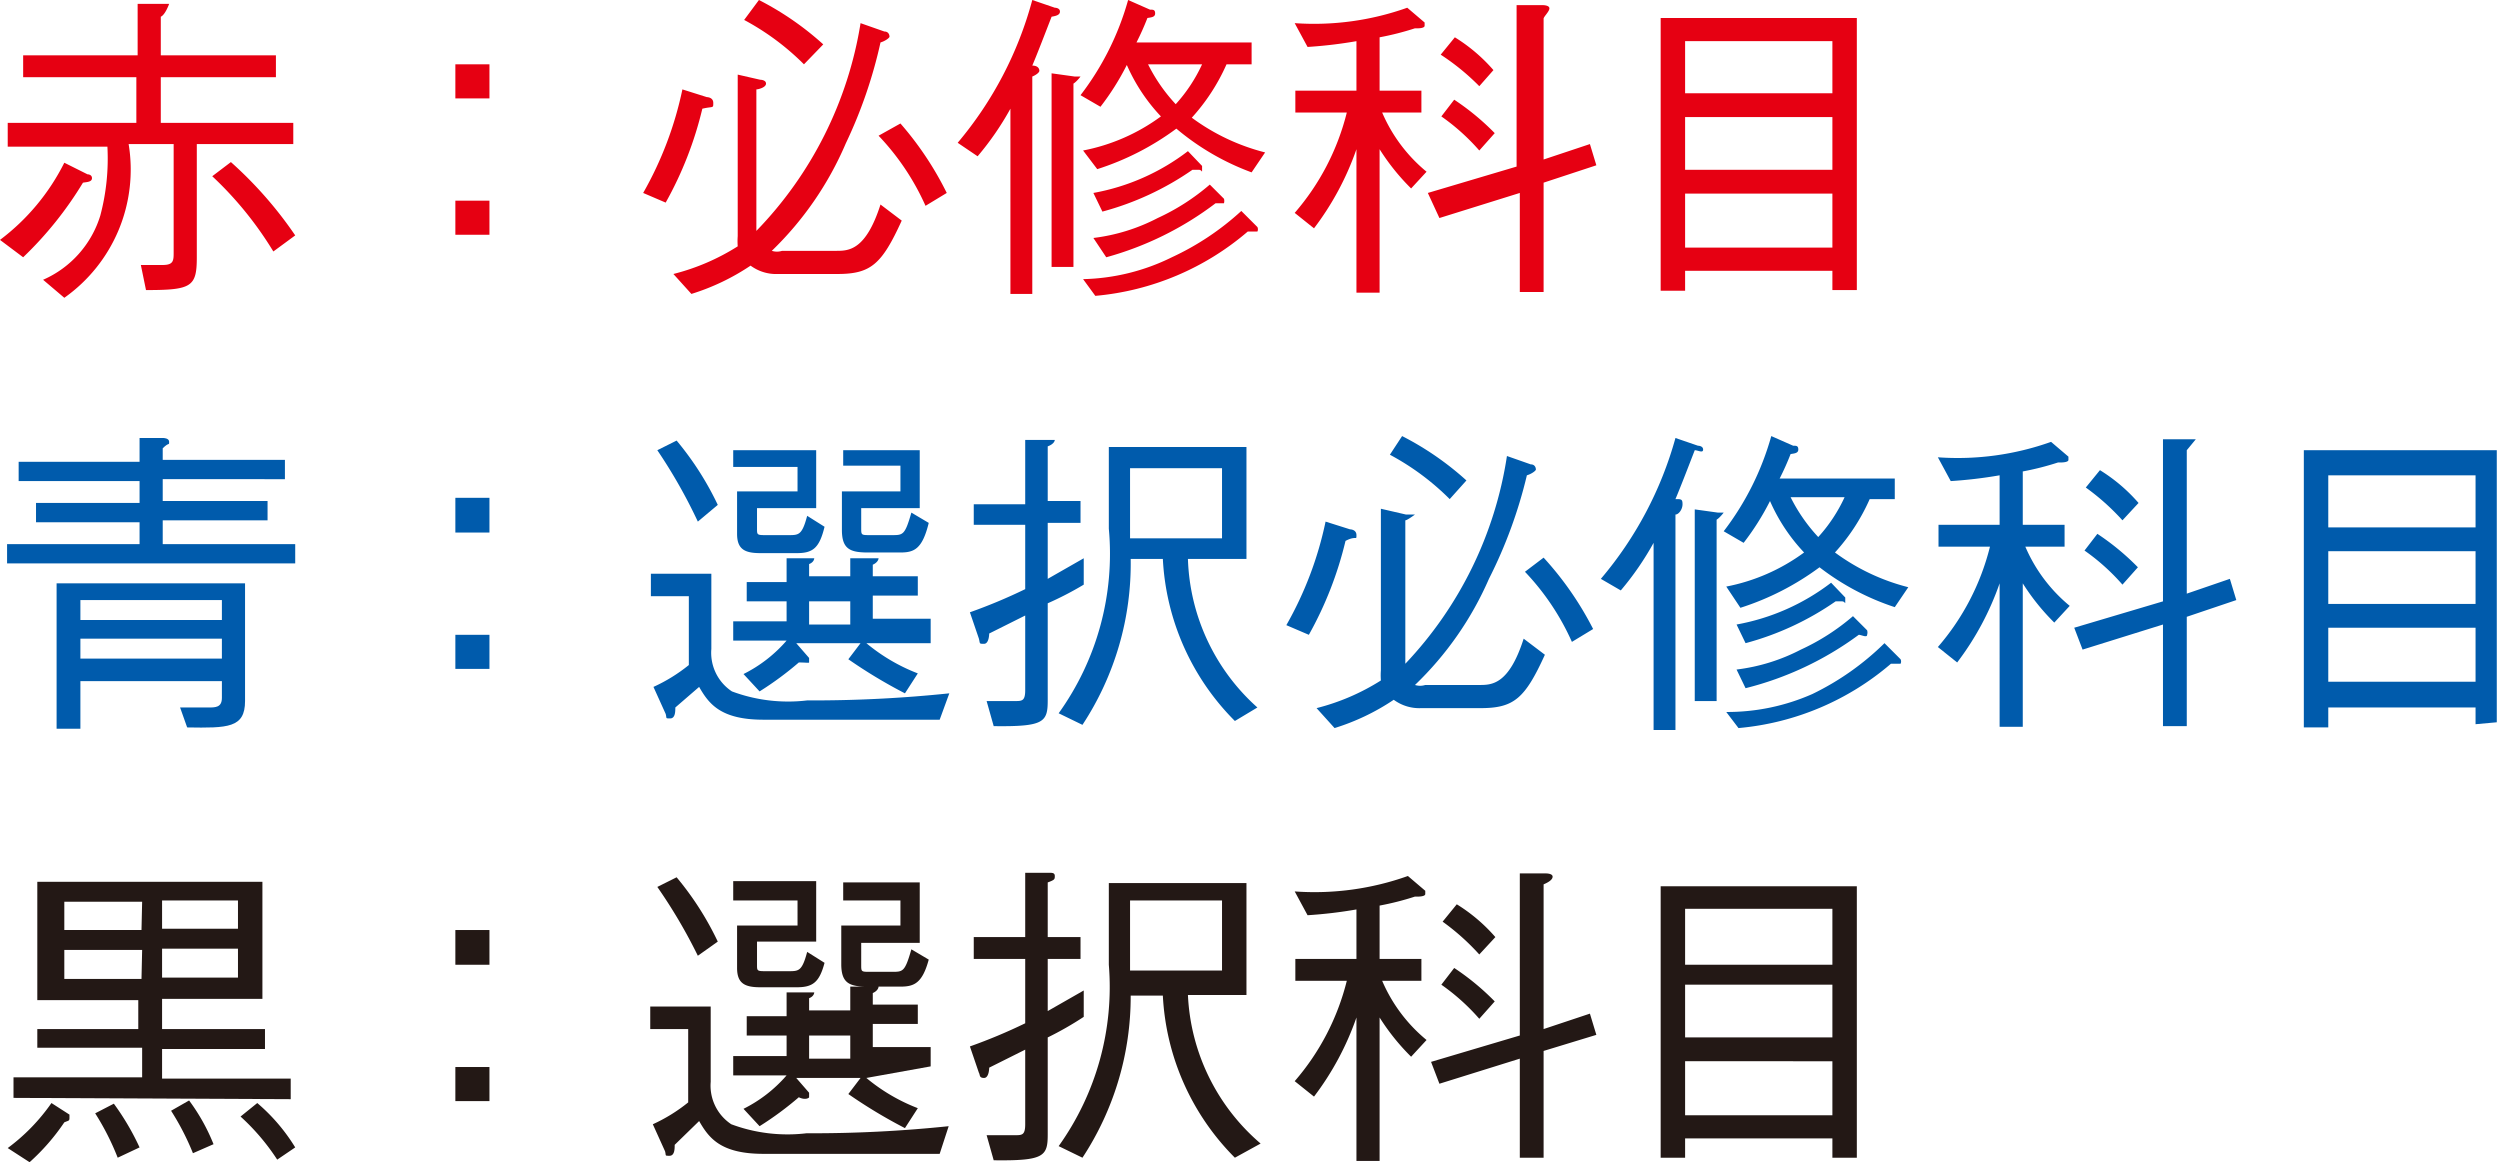
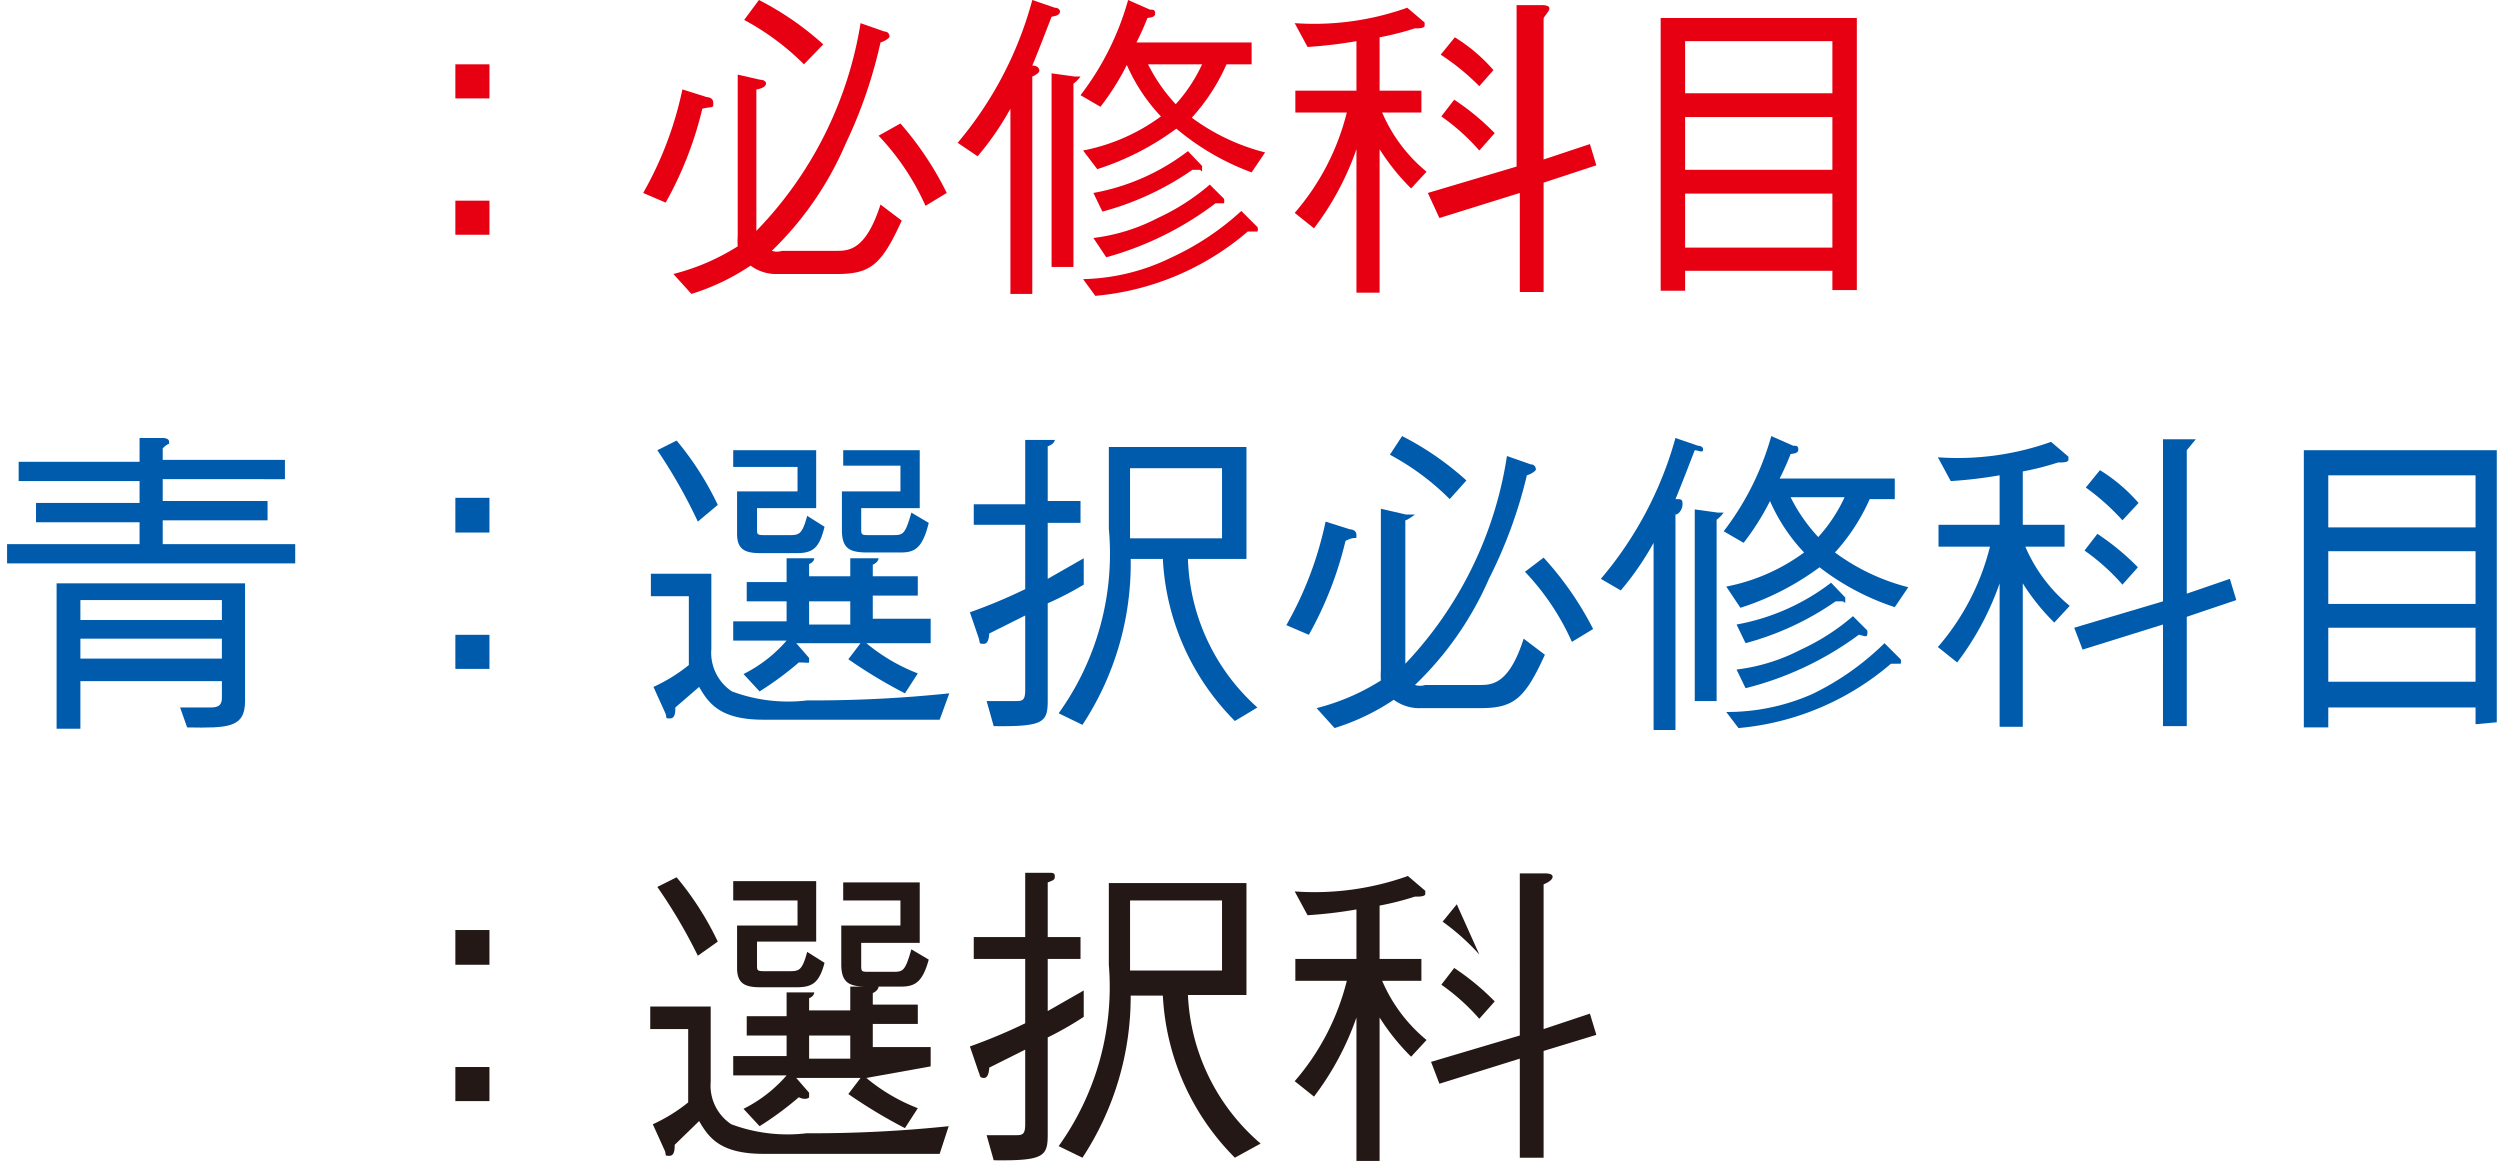
<svg xmlns="http://www.w3.org/2000/svg" viewBox="0 0 38.87 18.07">
  <defs>
    <style>.cls-1{fill:#e60012;}.cls-2{fill:#005bac;}.cls-3{fill:#231815;}</style>
  </defs>
  <g id="レイヤー_2" data-name="レイヤー 2">
    <g id="レイヤー_1-2" data-name="レイヤー 1">
-       <path class="cls-1" d="M0,3.73a3.41,3.41,0,0,0,1-1.2l.36.18s.07,0,.07.06-.08.06-.14.07A5.65,5.65,0,0,1,.36,4ZM2.14.06l.41,0s.08,0,.08,0S2.57.23,2.5.26v.6H4.29V1.2H2.5v.71H4.56v.33H3.06V4c0,.46-.08.51-.79.51l-.08-.39.34,0c.17,0,.17-.07.17-.2V2.24H2A2.44,2.44,0,0,1,1,4.63L.67,4.35a1.6,1.6,0,0,0,.89-1,3.45,3.45,0,0,0,.11-1.07H.12V1.91h2V1.2H.36V.86H2.14ZM3.59,2.52a6.2,6.2,0,0,1,1,1.14l-.34.25A5.55,5.55,0,0,0,3.3,2.74Z" />
      <path class="cls-1" d="M7.61,1.53H7.08V1h.53Zm0,2.12H7.08V3.12h.53Z" />
      <path class="cls-1" d="M10,3a5.54,5.54,0,0,0,.61-1.61l.38.12s.1,0,.1.09,0,.05-.17.09a5.68,5.68,0,0,1-.57,1.46Zm1.82-1.76s.09,0,.09.06-.12.09-.15.09V3.59A6,6,0,0,0,13.38.36l.37.13c.07,0,.08.06.08.08s-.07.07-.14.09a7.29,7.29,0,0,1-.54,1.57A5.11,5.11,0,0,1,12,3.9a.26.26,0,0,0,.16,0H13c.19,0,.46,0,.69-.72l.33.25c-.31.68-.48.83-1,.83h-.92a.67.67,0,0,1-.43-.13,3.51,3.51,0,0,1-.92.44l-.28-.31a3.45,3.45,0,0,0,1-.43,1.1,1.1,0,0,1,0-.16V1.16ZM11.8,0a4.63,4.63,0,0,1,1,.69L12.5,1a3.94,3.94,0,0,0-.93-.69ZM14,1.92A5,5,0,0,1,14.72,3l-.33.2a3.85,3.85,0,0,0-.73-1.09Z" />
      <path class="cls-1" d="M14.89,2.22A5.75,5.75,0,0,0,16.05,0l.35.12s.08,0,.08.06-.08.07-.13.08c-.12.31-.22.57-.3.76.09,0,.11.05.11.08s-.06.07-.11.09V4.57h-.34V1.69a4.5,4.5,0,0,1-.51.74Zm1.46-1.08.36.05c.07,0,.09,0,.09,0s-.06.08-.11.11V4.15h-.34Zm.49,1.2a3,3,0,0,0,1.21-.53,2.79,2.79,0,0,1-.53-.8,4,4,0,0,1-.41.65l-.31-.18A4.35,4.35,0,0,0,17.54,0l.34.15c.05,0,.08,0,.08.06s-.07.06-.12.07a4.15,4.15,0,0,1-.17.38h1.79V1h-.39a3.08,3.08,0,0,1-.54.83,3.27,3.27,0,0,0,1.14.54l-.21.31A3.9,3.9,0,0,1,18.29,2a4.21,4.21,0,0,1-1.23.63Zm0,2A3.27,3.27,0,0,0,18.22,4a4.21,4.21,0,0,0,1.08-.72l.25.25a.08.08,0,0,1,0,.07s0,0-.06,0h-.09a4.21,4.21,0,0,1-2.37,1ZM17,3a3.41,3.41,0,0,0,1.47-.65l.22.23s0,0,0,.06,0,0-.05,0h-.1a4.48,4.48,0,0,1-1.4.65Zm0,.7a2.93,2.93,0,0,0,1-.31,3.44,3.44,0,0,0,.81-.52l.22.22a.12.12,0,0,1,0,.07s-.09,0-.13,0A5,5,0,0,1,17.2,4ZM17.85,1a2.62,2.62,0,0,0,.43.62A2.42,2.42,0,0,0,18.69,1Z" />
      <path class="cls-1" d="M22,.44a4.36,4.36,0,0,1-.55.14v.83h.65v.34h-.61a2.43,2.43,0,0,0,.69.92l-.24.26a3.44,3.44,0,0,1-.49-.61V4.55h-.36V2.32a4.43,4.43,0,0,1-.66,1.23l-.3-.24a3.77,3.77,0,0,0,.81-1.56h-.8V1.41h.95V.64a7,7,0,0,1-.76.09l-.2-.37A4.32,4.32,0,0,0,21.88.12l.27.23s0,0,0,.05S22,.44,22,.44Zm2,2.4v1.7h-.37V3l-1.25.39L22.2,3l1.38-.41V.08l.41,0s.1,0,.1.05S24,.26,24,.29V2.48l.72-.24.1.33Zm-1-.5a3.28,3.28,0,0,0-.59-.53l.2-.26a3.87,3.87,0,0,1,.63.52Zm0-1A3.6,3.6,0,0,0,22.4.85l.22-.27a2.61,2.61,0,0,1,.6.51Z" />
      <path class="cls-1" d="M28.49,4.51v-.3H26.2v.31h-.38V.28h3.05V4.51Zm0-3.87H26.2v.81h2.29Zm0,1.18H26.2v.82h2.29Zm0,1.19H26.2v.84h2.29Z" />
      <path class="cls-2" d="M2.17,6.81l.37,0s.09,0,.09.06,0,0-.1.1v.18h1.9v.3H2.53v.34H4.16v.3H2.53v.37H4.59v.3H.11v-.3H2.17V8.12H.56v-.3H2.17V7.48H.29v-.3H2.17Zm-.92,4.52H.88V9.07H3.81V10.9c0,.42-.27.42-.9.41L2.8,11l.44,0c.11,0,.21,0,.21-.15v-.26H1.25Zm2.2-2H1.25v.31h2.2Zm0,.6H1.25v.31h2.2Z" />
      <path class="cls-2" d="M7.61,8.28H7.08V7.74h.53Zm0,2.12H7.08V9.87h.53Z" />
      <path class="cls-2" d="M14.61,11.19c-2,0-2.26,0-2.74,0-.67,0-.85-.25-1-.51L10.5,11c0,.06,0,.17-.08.17s-.05,0-.07-.07l-.19-.42a2.55,2.55,0,0,0,.55-.34V9.27h-.59V8.92h.94v1.17a.72.72,0,0,0,.32.66,2.5,2.5,0,0,0,1.17.14,20.44,20.44,0,0,0,2.21-.11ZM10.85,8.11A8.12,8.12,0,0,0,10.22,7l.3-.15a4.7,4.7,0,0,1,.64,1ZM13.47,10a2.85,2.85,0,0,0,.8.47l-.2.31a7.81,7.81,0,0,1-.88-.53l.19-.25h-1l.2.23s0,.06,0,.07-.06,0-.16,0a5,5,0,0,1-.61.45l-.25-.27a2.16,2.16,0,0,0,.67-.52H11.4v-.3h.83V9.35h-.62v-.3h.62V8.68l.35,0s.08,0,.08,0,0,.06-.08.09v.19h.64V8.68l.35,0c.08,0,.09,0,.09,0s0,.06-.09.1v.18h.7v.3h-.7v.36h.9V10ZM12.39,8.6h-.57c-.24,0-.36-.06-.36-.3V7.64h.94V7.26h-1V7h1.29V7.9h-.92v.32c0,.09,0,.1.12.1h.37c.16,0,.21,0,.29-.3l.27.17C12.74,8.52,12.64,8.6,12.39,8.6Zm.83.75h-.64v.36h.64ZM14,8.59h-.51c-.28,0-.4-.06-.4-.35v-.6H14v-.4h-.89V7H14.3V7.9h-.91v.31c0,.11,0,.11.14.11h.34c.17,0,.2,0,.3-.35l.27.16C14.34,8.54,14.21,8.59,14,8.59Z" />
      <path class="cls-2" d="M16.29,9.38v1.51c0,.34-.06.41-.84.4l-.11-.39.44,0c.11,0,.16,0,.16-.17V9.57l-.56.28s0,.16-.08.16-.06,0-.08-.08l-.14-.41a8.37,8.37,0,0,0,.86-.36v-1h-.8V7.84h.8v-1h.37c.05,0,.09,0,.09,0s0,.06-.11.1v.85h.51v.34h-.51V9l.56-.32v.41A5.09,5.09,0,0,1,16.29,9.38Zm2.91,1.83a3.84,3.84,0,0,1-1.12-2.52h-.5a4.56,4.56,0,0,1-.75,2.58l-.37-.18a4.25,4.25,0,0,0,.78-2.87c0-.52,0-.9,0-1.27h2.14V8.69h-.91A3.23,3.23,0,0,0,19.55,11ZM19,7.28H17.57c0,.25,0,.72,0,1.09H19Z" />
      <path class="cls-2" d="M20,9.72a5.54,5.54,0,0,0,.61-1.61l.38.12s.1,0,.1.09,0,0-.17.09a5.68,5.68,0,0,1-.57,1.46ZM21.86,8S22,8,22,8s-.12.09-.15.09v2.23a6,6,0,0,0,1.58-3.23l.37.13c.07,0,.08.06.08.08s-.07.07-.14.09A7.29,7.29,0,0,1,23.15,9,5.11,5.11,0,0,1,22,10.65a.26.26,0,0,0,.16,0H23c.19,0,.46,0,.69-.72l.33.25c-.31.68-.48.83-1,.83h-.92a.67.67,0,0,1-.43-.13,3.51,3.51,0,0,1-.92.44l-.28-.31a3.45,3.45,0,0,0,1-.43,1.1,1.1,0,0,1,0-.16V7.91ZM21.8,6.78a4.63,4.63,0,0,1,1,.69l-.26.29a3.94,3.94,0,0,0-.93-.69ZM24,8.67a5,5,0,0,1,.77,1.11l-.33.2a3.85,3.85,0,0,0-.73-1.09Z" />
      <path class="cls-2" d="M24.89,9a5.75,5.75,0,0,0,1.16-2.19l.35.12s.08,0,.08.06S26.4,7,26.35,7c-.12.31-.22.57-.3.76.09,0,.11,0,.11.08S26.1,8,26.05,8v3.35h-.34V8.44a4.5,4.5,0,0,1-.51.74Zm1.46-1.08.36.05c.07,0,.09,0,.09,0s-.06.08-.11.11V10.9h-.34Zm.49,1.2a3,3,0,0,0,1.21-.53,2.79,2.79,0,0,1-.53-.8,4,4,0,0,1-.41.65l-.31-.18a4.35,4.35,0,0,0,.74-1.48l.34.15c.05,0,.08,0,.08.06s-.07.06-.12.07a4.15,4.15,0,0,1-.17.38h1.79v.32h-.39a3.08,3.08,0,0,1-.54.83,3.27,3.27,0,0,0,1.14.54l-.21.31a3.9,3.9,0,0,1-1.17-.62,4.21,4.21,0,0,1-1.23.63Zm0,1.95a3.27,3.27,0,0,0,1.34-.28A4.21,4.21,0,0,0,29.3,10l.25.25a.08.08,0,0,1,0,.07s0,0-.06,0h-.09a4.21,4.21,0,0,1-2.37,1ZM27,9.71a3.41,3.41,0,0,0,1.47-.65l.22.23s0,0,0,.06,0,0-.05,0h-.1a4.48,4.48,0,0,1-1.4.65Zm0,.7a2.93,2.93,0,0,0,1-.31,3.44,3.44,0,0,0,.81-.52l.22.22a.12.12,0,0,1,0,.07c0,.05-.09,0-.13,0a5,5,0,0,1-1.76.83Zm.84-2.68a2.62,2.62,0,0,0,.43.62,2.42,2.42,0,0,0,.41-.62Z" />
      <path class="cls-2" d="M32,7.19a4.36,4.36,0,0,1-.55.14v.83h.65V8.5h-.61a2.43,2.43,0,0,0,.69.92l-.24.26a3.44,3.44,0,0,1-.49-.61V11.3h-.36V9.07a4.43,4.43,0,0,1-.66,1.23l-.3-.24a3.77,3.77,0,0,0,.81-1.56h-.8V8.16h.95V7.39a7,7,0,0,1-.76.09l-.2-.37a4.32,4.32,0,0,0,1.76-.24l.27.23s0,0,0,.05S32,7.19,32,7.19Zm2,2.4v1.7h-.37V9.71l-1.25.39-.13-.34,1.38-.41V6.83l.41,0s.1,0,.1,0S34,7,34,7V9.23L34.67,9l.1.33Zm-1-.5a3.28,3.28,0,0,0-.59-.53l.2-.26a3.87,3.87,0,0,1,.63.52Zm0-1a3.6,3.6,0,0,0-.57-.51l.22-.27a2.61,2.61,0,0,1,.6.51Z" />
      <path class="cls-2" d="M38.49,11.26V11H36.2v.31h-.38V7h3v4.23Zm0-3.87H36.2V8.2h2.29Zm0,1.18H36.2v.82h2.29Zm0,1.19H36.2v.84h2.29Z" />
-       <path class="cls-3" d="M1,17.45a3.32,3.32,0,0,1-.54.62l-.34-.22a3,3,0,0,0,.68-.7l.28.18s0,0,0,.05S1.07,17.42,1,17.45Zm-.79-.38v-.32h2v-.46H.58V16H2.15v-.45H.58V13.71h3.5v1.82H2.52V16h1.6v.31H2.52v.46h2v.32Zm2-3.05H1v.44h1.2Zm0,.75H1v.45h1.2ZM1.83,18a4,4,0,0,0-.35-.69l.29-.15a3.91,3.91,0,0,1,.4.68ZM3.7,14H2.52v.44H3.7Zm0,.75H2.52v.45H3.7ZM3,17.93a4,4,0,0,0-.34-.66l.28-.16a3,3,0,0,1,.38.68Zm1.31.1a3.42,3.42,0,0,0-.57-.67L4,17.15a2.88,2.88,0,0,1,.59.69Z" />
      <path class="cls-3" d="M7.61,15H7.08v-.54h.53Zm0,2.12H7.08v-.53h.53Z" />
      <path class="cls-3" d="M14.61,17.94c-2,0-2.26,0-2.74,0-.67,0-.85-.25-1-.51l-.38.37c0,.06,0,.17-.08.17s-.05,0-.07-.07l-.19-.42a2.55,2.55,0,0,0,.55-.34V16h-.59v-.35h.94v1.17a.72.72,0,0,0,.32.66,2.5,2.5,0,0,0,1.17.14,20.44,20.44,0,0,0,2.21-.11Zm-3.76-3.08a8.12,8.12,0,0,0-.63-1.07l.3-.15a4.7,4.7,0,0,1,.64,1Zm2.62,1.9a2.85,2.85,0,0,0,.8.47l-.2.31a7.81,7.81,0,0,1-.88-.53l.19-.25h-1l.2.23s0,.06,0,.07-.06.05-.16,0a5,5,0,0,1-.61.45l-.25-.27a2.16,2.16,0,0,0,.67-.52H11.4v-.3h.83V16.1h-.62v-.3h.62v-.37l.35,0s.08,0,.08,0,0,.06-.08.09v.19h.64v-.37l.35,0c.08,0,.09,0,.09,0s0,.06-.09.1v.18h.7v.3h-.7v.36h.9v.3Zm-1.08-1.41h-.57c-.24,0-.36-.06-.36-.3v-.66h.94V14h-1v-.3h1.29v.94h-.92V15c0,.09,0,.1.12.1h.37c.16,0,.21,0,.29-.3l.27.17C12.74,15.27,12.64,15.35,12.39,15.35Zm.83.75h-.64v.36h.64Zm.77-.76h-.51c-.28,0-.4-.06-.4-.35v-.6H14V14h-.89v-.28H14.3v.94h-.91V15c0,.11,0,.11.14.11h.34c.17,0,.2,0,.3-.35l.27.16C14.34,15.29,14.21,15.34,14,15.34Z" />
      <path class="cls-3" d="M16.29,16.13v1.51c0,.34-.06.41-.84.4l-.11-.39.44,0c.11,0,.16,0,.16-.17V16.32l-.56.28s0,.16-.08.16-.06-.05-.08-.08l-.14-.41a8.37,8.37,0,0,0,.86-.36v-1h-.8v-.34h.8v-1h.37c.05,0,.09,0,.09.05s0,.06-.11.1v.85h.51v.34h-.51v.81l.56-.32v.41A5.09,5.09,0,0,1,16.29,16.13ZM19.2,18a3.84,3.84,0,0,1-1.12-2.52h-.5A4.56,4.56,0,0,1,16.83,18l-.37-.18A4.25,4.25,0,0,0,17.24,15c0-.52,0-.9,0-1.27h2.14v1.74h-.91a3.23,3.23,0,0,0,1.13,2.31ZM19,14H17.57c0,.25,0,.72,0,1.09H19Z" />
-       <path class="cls-3" d="M22,13.94a4.36,4.36,0,0,1-.55.14v.83h.65v.34h-.61a2.43,2.43,0,0,0,.69.92l-.24.26a3.44,3.44,0,0,1-.49-.61v2.23h-.36V15.82a4.43,4.43,0,0,1-.66,1.23l-.3-.24a3.77,3.77,0,0,0,.81-1.56h-.8v-.34h.95v-.77a7,7,0,0,1-.76.09l-.2-.37a4.32,4.32,0,0,0,1.76-.24l.27.23s0,0,0,.05S22,13.94,22,13.94Zm2,2.4V18h-.37V16.46l-1.25.39-.13-.34,1.38-.41V13.58l.41,0s.1,0,.1.05-.07.09-.14.12V16l.72-.24.1.33Zm-1-.5a3.28,3.28,0,0,0-.59-.53l.2-.26a3.87,3.87,0,0,1,.63.52Zm0-1a3.6,3.6,0,0,0-.57-.51l.22-.27a2.61,2.61,0,0,1,.6.51Z" />
-       <path class="cls-3" d="M28.49,18v-.3H26.2V18h-.38V13.78h3.05V18Zm0-3.87H26.2V15h2.29Zm0,1.18H26.2v.82h2.29Zm0,1.19H26.2v.84h2.29Z" />
+       <path class="cls-3" d="M22,13.94a4.36,4.36,0,0,1-.55.14v.83h.65v.34h-.61a2.43,2.43,0,0,0,.69.92l-.24.26a3.44,3.44,0,0,1-.49-.61v2.23h-.36V15.82a4.43,4.43,0,0,1-.66,1.23l-.3-.24a3.77,3.77,0,0,0,.81-1.56h-.8v-.34h.95v-.77a7,7,0,0,1-.76.09l-.2-.37a4.32,4.32,0,0,0,1.76-.24l.27.23s0,0,0,.05S22,13.94,22,13.94Zm2,2.4V18h-.37V16.46l-1.25.39-.13-.34,1.38-.41V13.58l.41,0s.1,0,.1.05-.07.09-.14.12V16l.72-.24.1.33Zm-1-.5a3.28,3.28,0,0,0-.59-.53l.2-.26a3.87,3.87,0,0,1,.63.52Zm0-1a3.6,3.6,0,0,0-.57-.51l.22-.27Z" />
    </g>
  </g>
</svg>